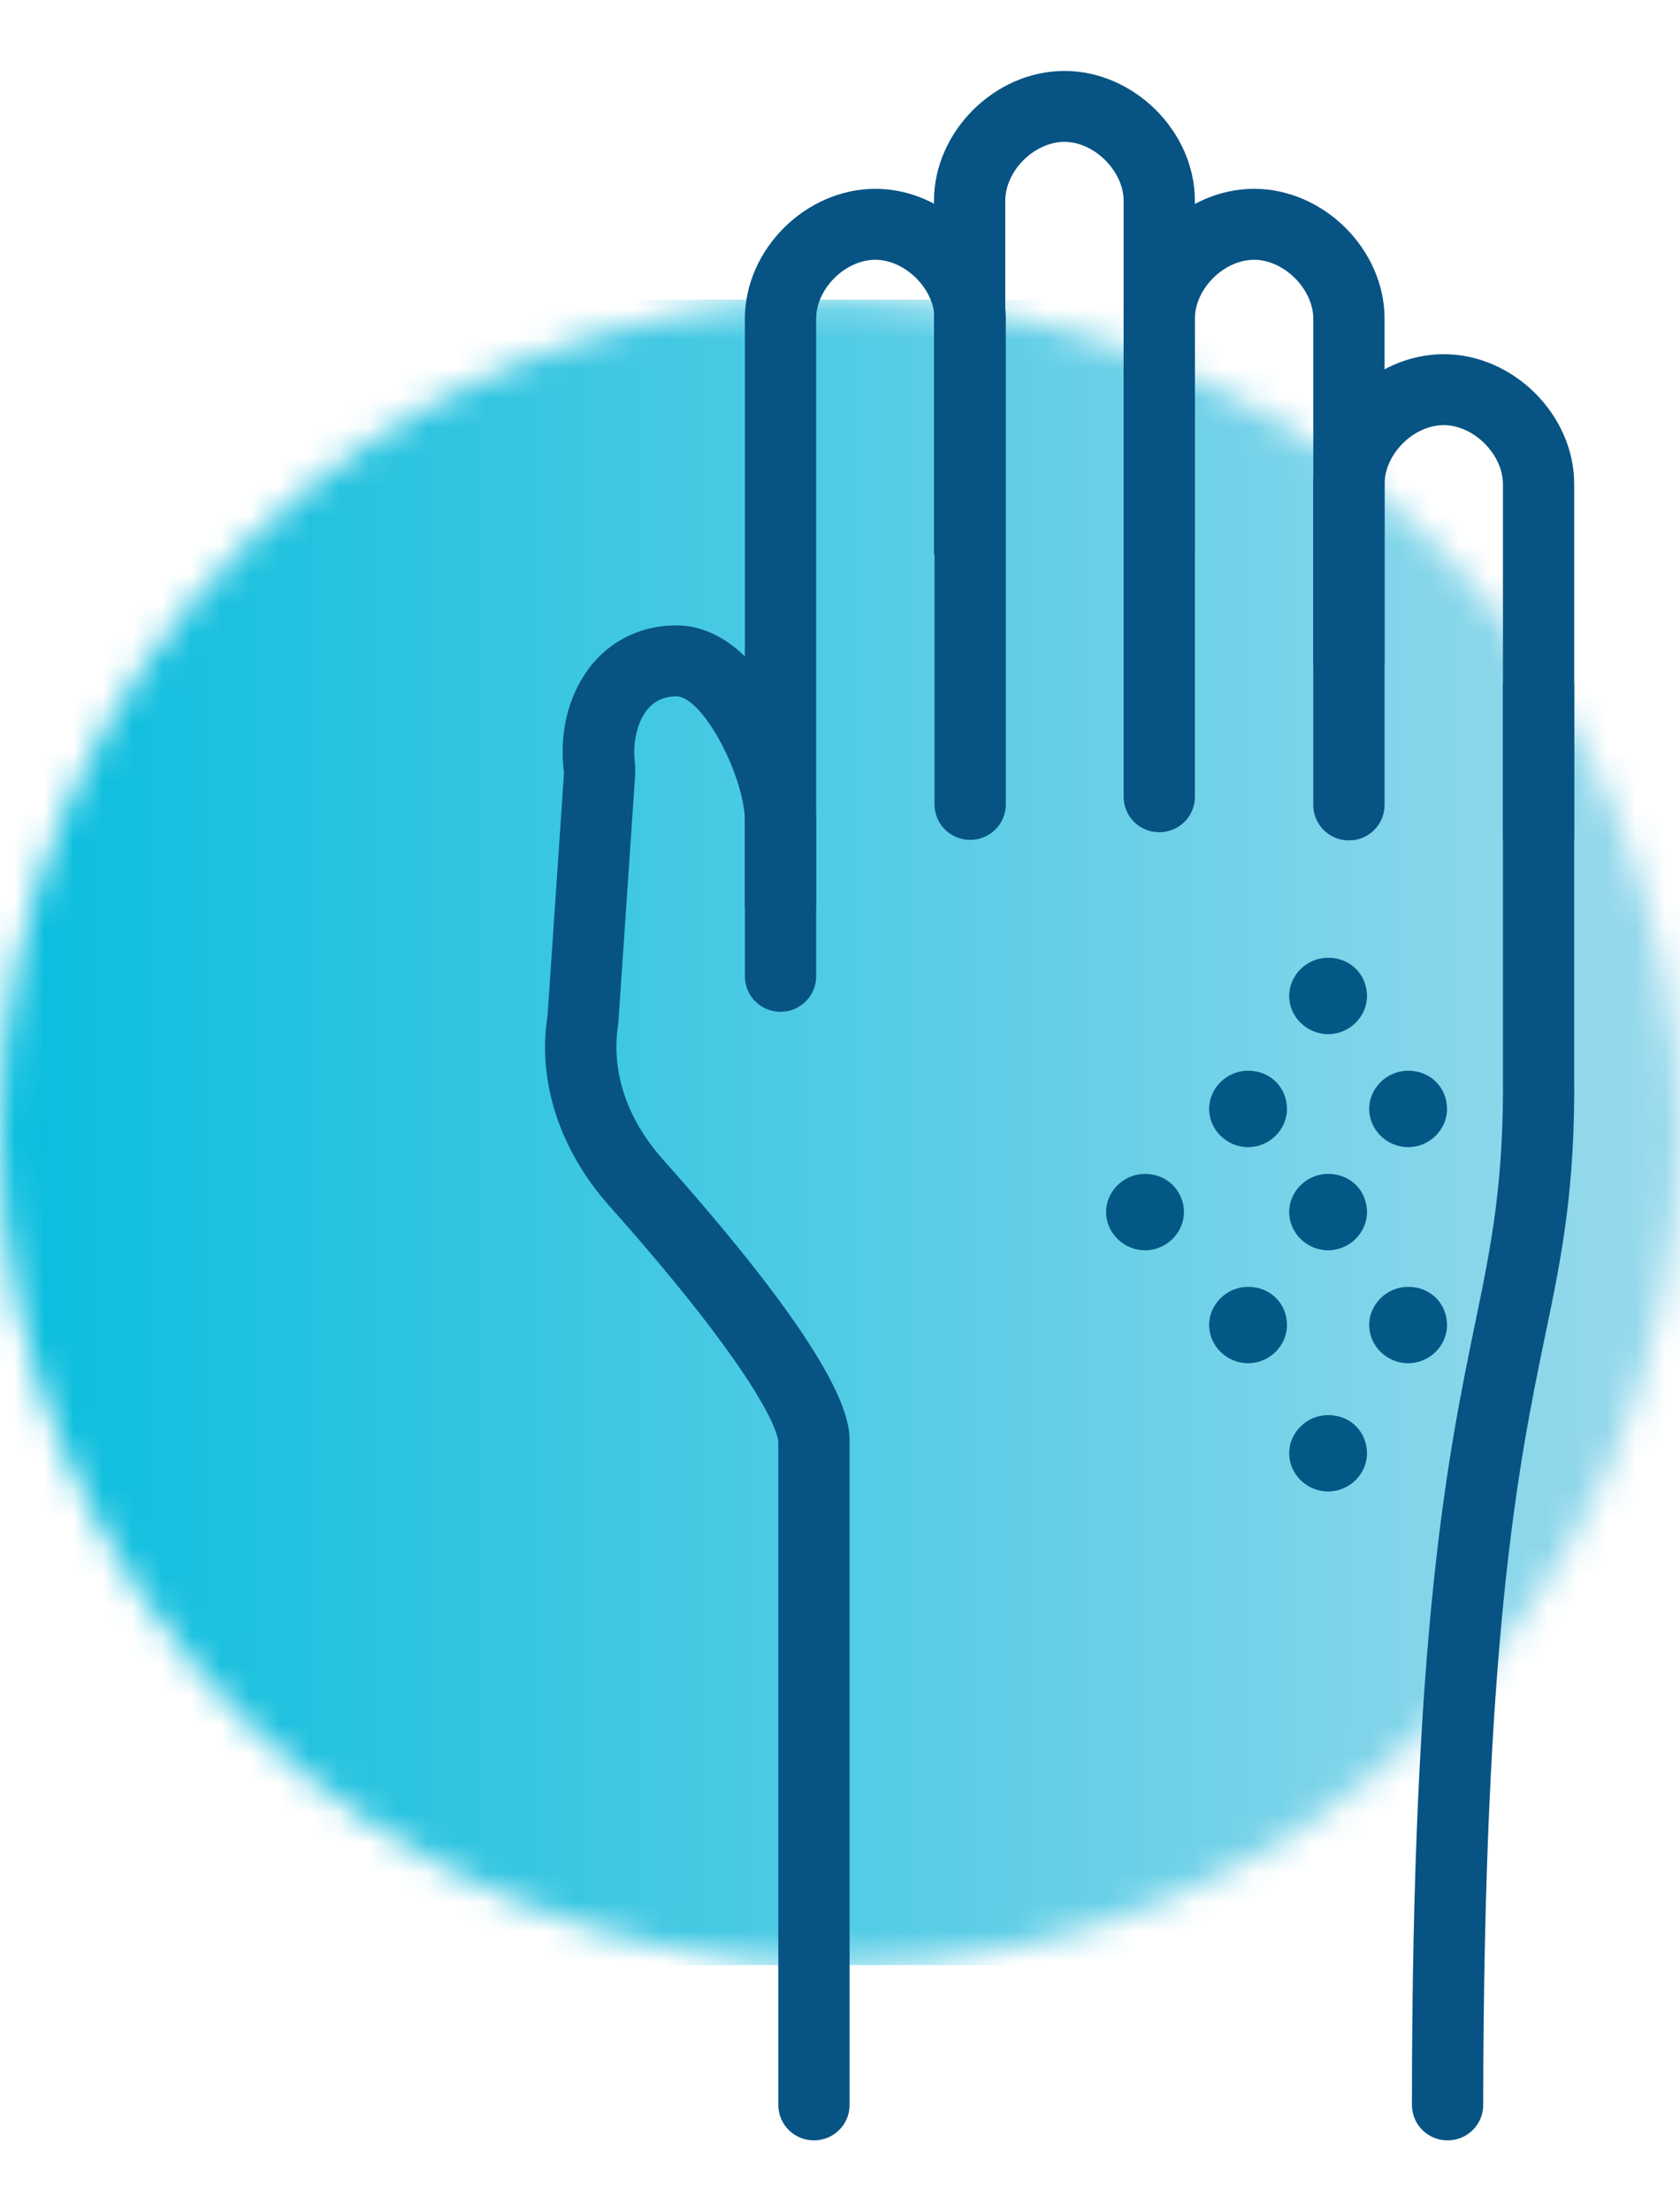
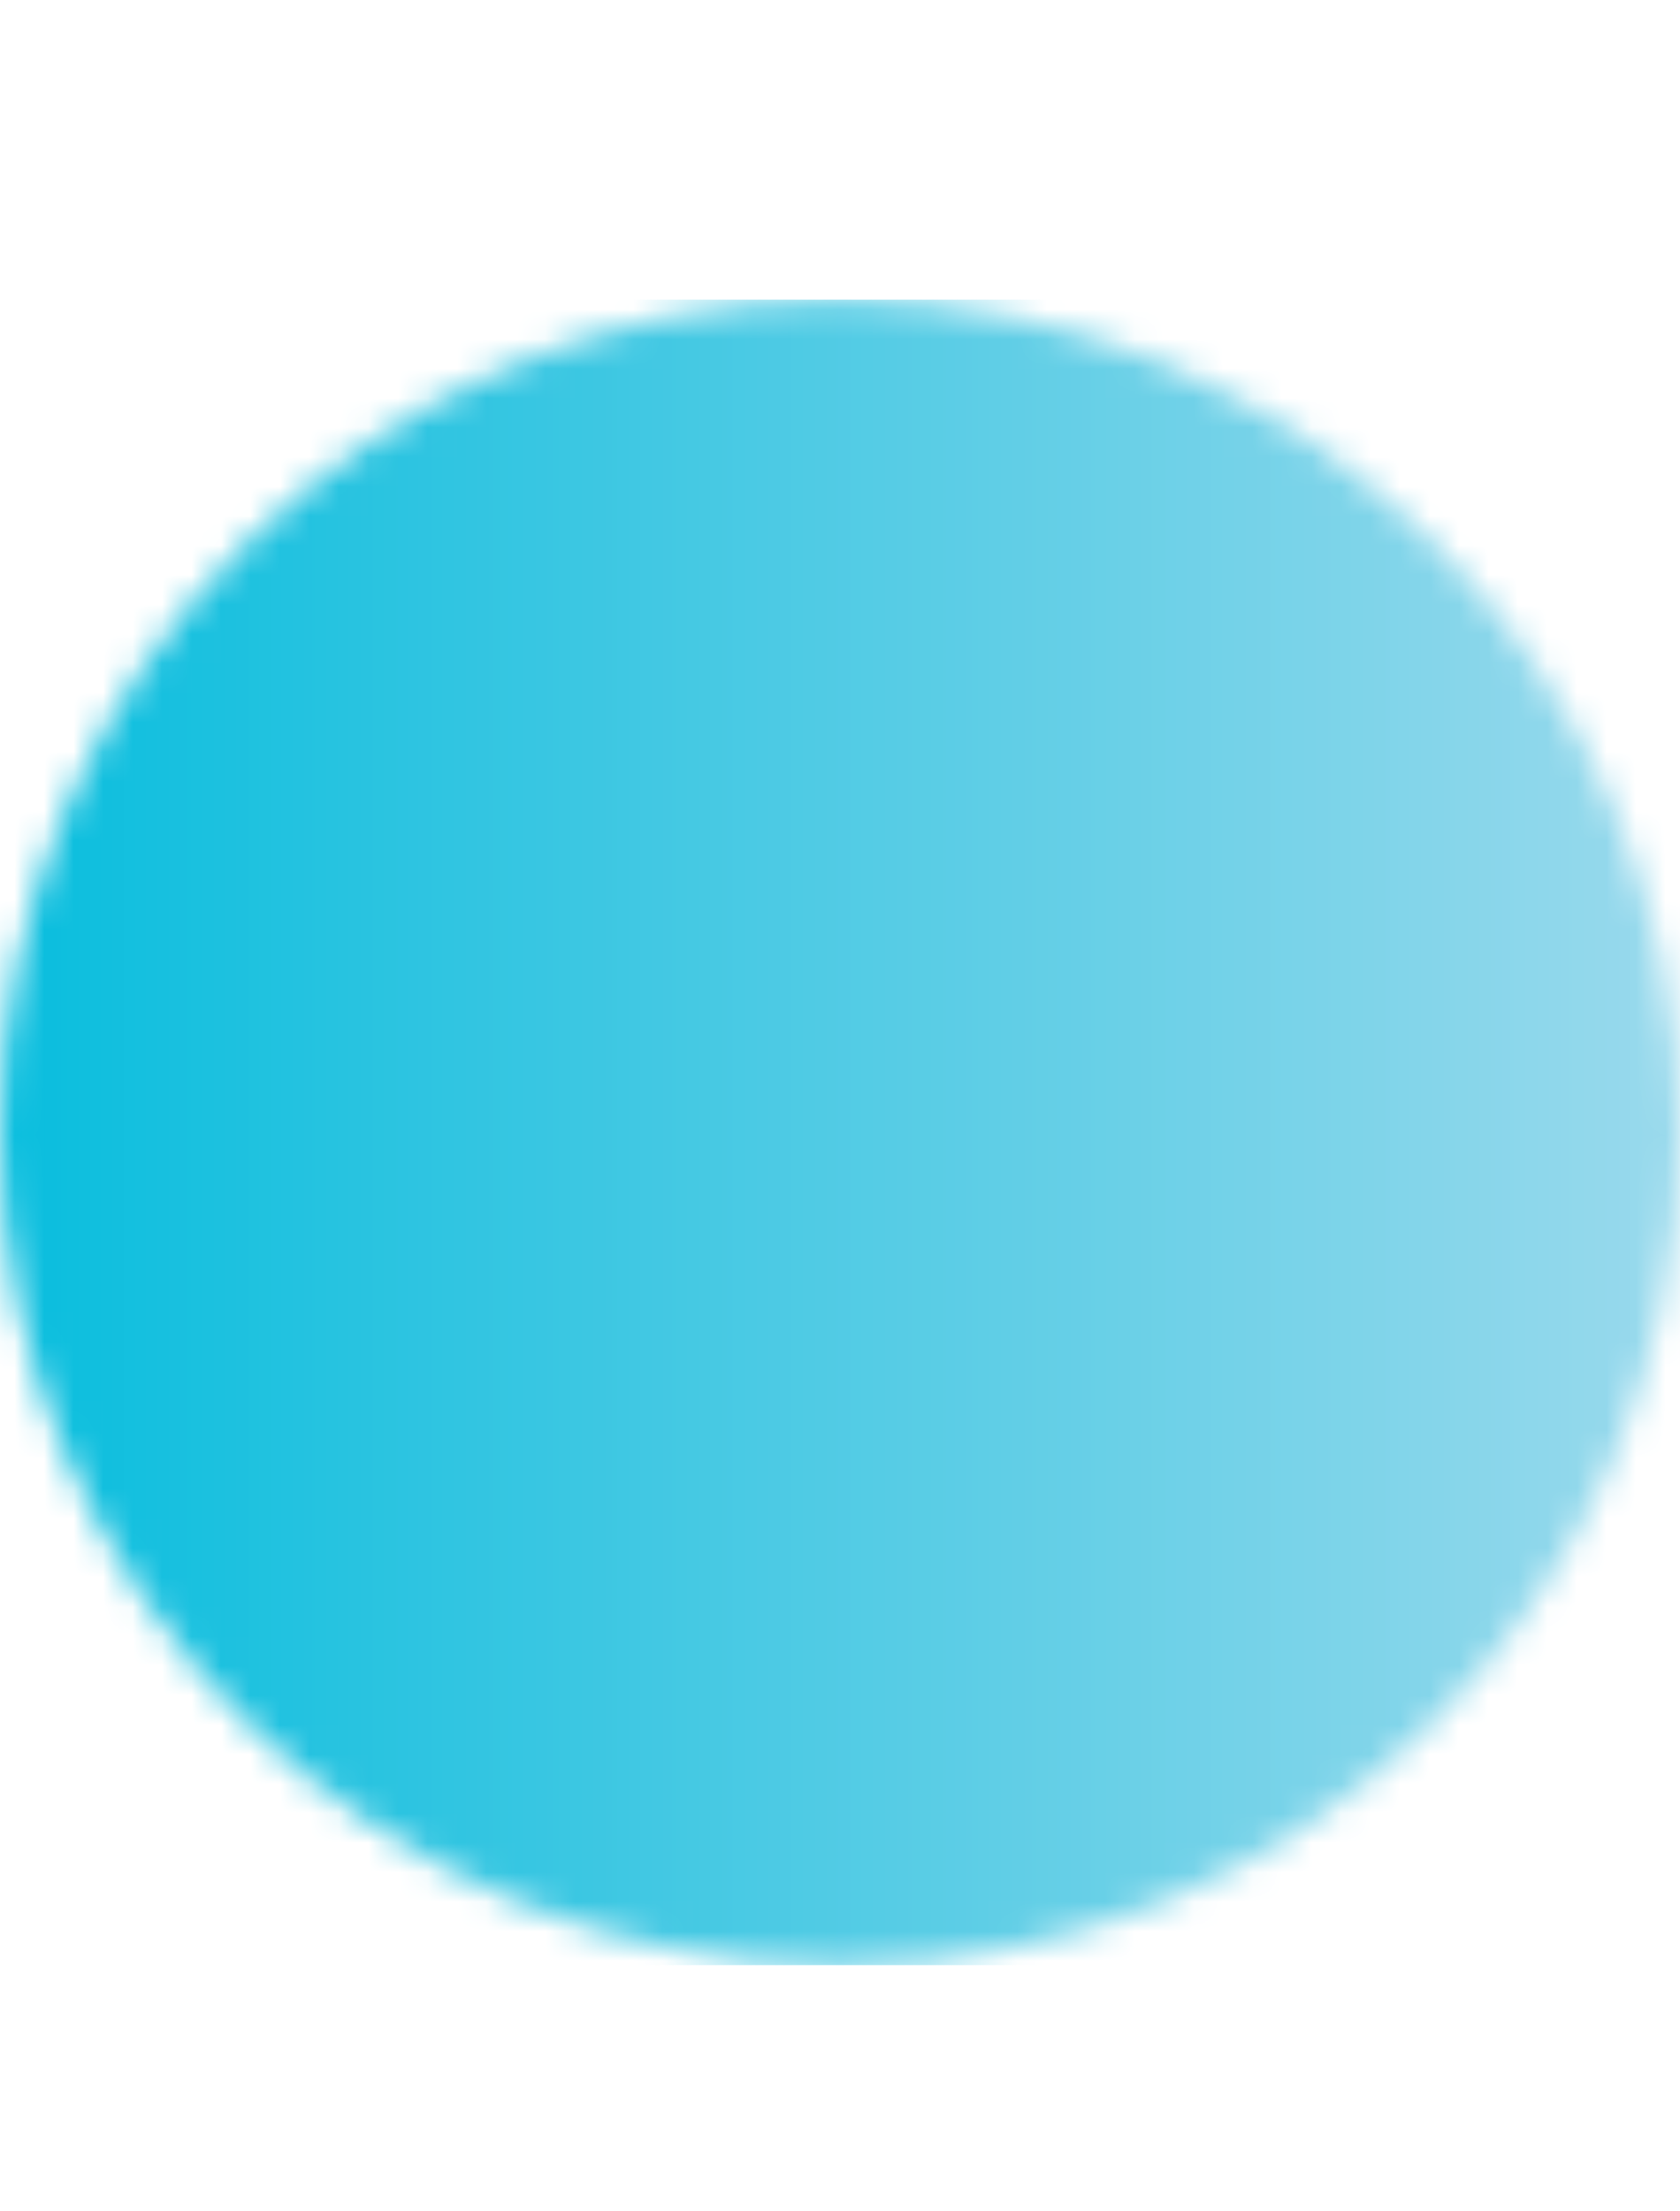
<svg xmlns="http://www.w3.org/2000/svg" width="57" height="75" viewBox="0 0 57 75" fill="none">
  <g clip-path="url(#clip0_15_3648)">
    <mask id="mask0_15_3648" style="mask-type:luminance" maskUnits="userSpaceOnUse" x="-1" y="10" width="58" height="57">
      <path d="M-0 38.407C-0 54.01 12.757 66.652 28.509 66.652C44.261 66.652 56.999 54.01 56.999 38.407C56.999 22.803 44.242 10.162 28.509 10.162C12.776 10.162 -0 22.803 -0 38.407Z" fill="white" />
    </mask>
    <g mask="url(#mask0_15_3648)">
      <path d="M56.999 10.162H-0V66.652H56.999V10.162Z" fill="url(#paint0_linear_15_3648)" />
    </g>
    <mask id="mask1_15_3648" style="mask-type:luminance" maskUnits="userSpaceOnUse" x="-1" y="0" width="58" height="75">
-       <path d="M56.999 0H-0V75H56.999V0Z" fill="white" />
+       <path d="M56.999 0H-0H56.999V0Z" fill="white" />
    </mask>
    <g mask="url(#mask1_15_3648)">
      <path d="M26.482 31.873C25.812 31.873 25.273 31.336 25.273 30.67V10.809C25.273 8.459 27.337 6.404 29.699 6.404C32.061 6.404 34.125 8.459 34.125 10.809V27.283C34.125 27.949 33.586 28.486 32.916 28.486C32.247 28.486 31.707 27.949 31.707 27.283V10.809C31.707 9.81 30.722 8.811 29.699 8.811C28.676 8.811 27.691 9.792 27.691 10.809V30.67C27.691 31.336 27.151 31.873 26.482 31.873Z" fill="#075384" />
      <path d="M49.114 72.594C48.445 72.594 47.905 72.057 47.905 71.391C47.905 55.195 49.151 49.253 50.044 44.904C50.602 42.22 51.03 40.091 50.992 36.408V23.285C50.992 22.618 51.532 22.082 52.201 22.082C52.871 22.082 53.41 22.618 53.41 23.285V36.389C53.447 40.313 53.001 42.553 52.406 45.385C51.532 49.624 50.342 55.436 50.323 71.391C50.323 72.057 49.784 72.594 49.114 72.594Z" fill="#075384" />
-       <path d="M40.541 18.806H38.123V6.811C38.123 5.812 37.138 4.812 36.115 4.812C35.092 4.812 34.107 5.793 34.107 6.811V18.806H31.689V6.811C31.689 4.461 33.753 2.406 36.115 2.406C38.477 2.406 40.541 4.461 40.541 6.811V18.806Z" fill="#075384" />
      <path d="M39.332 28.227C38.663 28.227 38.123 27.69 38.123 27.024V10.809C38.123 8.459 40.188 6.404 42.55 6.404C44.911 6.404 46.976 8.459 46.976 10.809V22.452C46.976 23.118 46.436 23.655 45.767 23.655C45.097 23.655 44.558 23.118 44.558 22.452V10.809C44.558 9.81 43.572 8.811 42.55 8.811C41.527 8.811 40.541 9.792 40.541 10.809V27.024C40.541 27.69 40.002 28.227 39.332 28.227Z" fill="#075384" />
      <path d="M52.202 29.541C51.532 29.541 50.993 29.004 50.993 28.338V16.418C50.993 15.418 50.007 14.419 48.984 14.419C47.961 14.419 46.976 15.4 46.976 16.418V27.301C46.976 27.968 46.436 28.504 45.767 28.504C45.097 28.504 44.558 27.968 44.558 27.301V16.418C44.558 14.067 46.622 12.013 48.984 12.013C51.346 12.013 53.41 14.067 53.41 16.418V28.338C53.41 29.004 52.871 29.541 52.202 29.541Z" fill="#075384" />
      <path d="M45.06 32.484C44.335 32.484 43.74 33.076 43.74 33.78C43.74 34.483 44.335 35.075 45.06 35.075C45.785 35.075 46.38 34.483 46.38 33.78C46.38 33.076 45.841 32.484 45.06 32.484Z" fill="#035886" />
      <path d="M42.345 36.315C41.62 36.315 41.024 36.908 41.024 37.611C41.024 38.314 41.62 38.907 42.345 38.907C43.07 38.907 43.665 38.314 43.665 37.611C43.665 36.908 43.126 36.315 42.345 36.315Z" fill="#035886" />
      <path d="M47.776 36.315C47.05 36.315 46.455 36.908 46.455 37.611C46.455 38.314 47.05 38.907 47.776 38.907C48.501 38.907 49.096 38.314 49.096 37.611C49.096 36.908 48.556 36.315 47.776 36.315Z" fill="#035886" />
      <path d="M45.06 39.814C44.335 39.814 43.74 40.406 43.74 41.109C43.74 41.813 44.335 42.405 45.06 42.405C45.785 42.405 46.38 41.813 46.38 41.109C46.38 40.406 45.841 39.814 45.06 39.814Z" fill="#035886" />
-       <path d="M45.06 47.995C44.335 47.995 43.74 48.587 43.74 49.291C43.74 49.994 44.335 50.586 45.06 50.586C45.785 50.586 46.38 49.994 46.38 49.291C46.38 48.587 45.841 47.995 45.06 47.995Z" fill="#035886" />
      <path d="M38.849 39.814C38.123 39.814 37.528 40.406 37.528 41.109C37.528 41.813 38.123 42.405 38.849 42.405C39.574 42.405 40.169 41.813 40.169 41.109C40.169 40.406 39.611 39.814 38.849 39.814Z" fill="#035886" />
-       <path d="M42.345 43.645C41.62 43.645 41.024 44.237 41.024 44.941C41.024 45.644 41.62 46.236 42.345 46.236C43.07 46.236 43.665 45.644 43.665 44.941C43.665 44.237 43.126 43.645 42.345 43.645Z" fill="#035886" />
      <path d="M47.776 43.645C47.05 43.645 46.455 44.237 46.455 44.941C46.455 45.644 47.05 46.236 47.776 46.236C48.501 46.236 49.096 45.644 49.096 44.941C49.096 44.237 48.556 43.645 47.776 43.645Z" fill="#035886" />
      <path d="M27.616 72.594C26.947 72.594 26.407 72.057 26.407 71.391V48.939C26.407 48.346 25.198 45.977 20.661 40.887C18.987 38.999 18.225 36.667 18.578 34.446L19.136 26.209C18.95 24.784 19.322 23.433 20.14 22.47C20.847 21.656 21.832 21.212 22.948 21.212C25.794 21.212 27.56 25.488 27.691 27.672V33.113C27.691 33.78 27.151 34.316 26.482 34.316C25.812 34.316 25.273 33.78 25.273 33.113V27.746C25.18 26.135 23.804 23.618 22.948 23.618C22.539 23.618 22.223 23.766 21.981 24.044C21.609 24.488 21.442 25.228 21.553 25.987C21.553 26.08 21.553 26.154 21.553 26.246L20.977 34.724C20.717 36.334 21.274 37.944 22.465 39.295C28.825 46.422 28.825 48.254 28.825 48.939V71.391C28.825 72.057 28.286 72.594 27.616 72.594Z" fill="#075384" />
    </g>
  </g>
  <defs>
    <linearGradient id="paint0_linear_15_3648" x1="-3.246" y1="43.223" x2="56.302" y2="43.223" gradientUnits="userSpaceOnUse">
      <stop stop-color="#00BCDD" />
      <stop offset="0.25" stop-color="#27C3E0" />
      <stop offset="1" stop-color="#98D9EC" />
    </linearGradient>
    <clipPath id="clip0_15_3648">
      <rect width="57" height="75" fill="white" transform="translate(-0)" />
    </clipPath>
  </defs>
</svg>